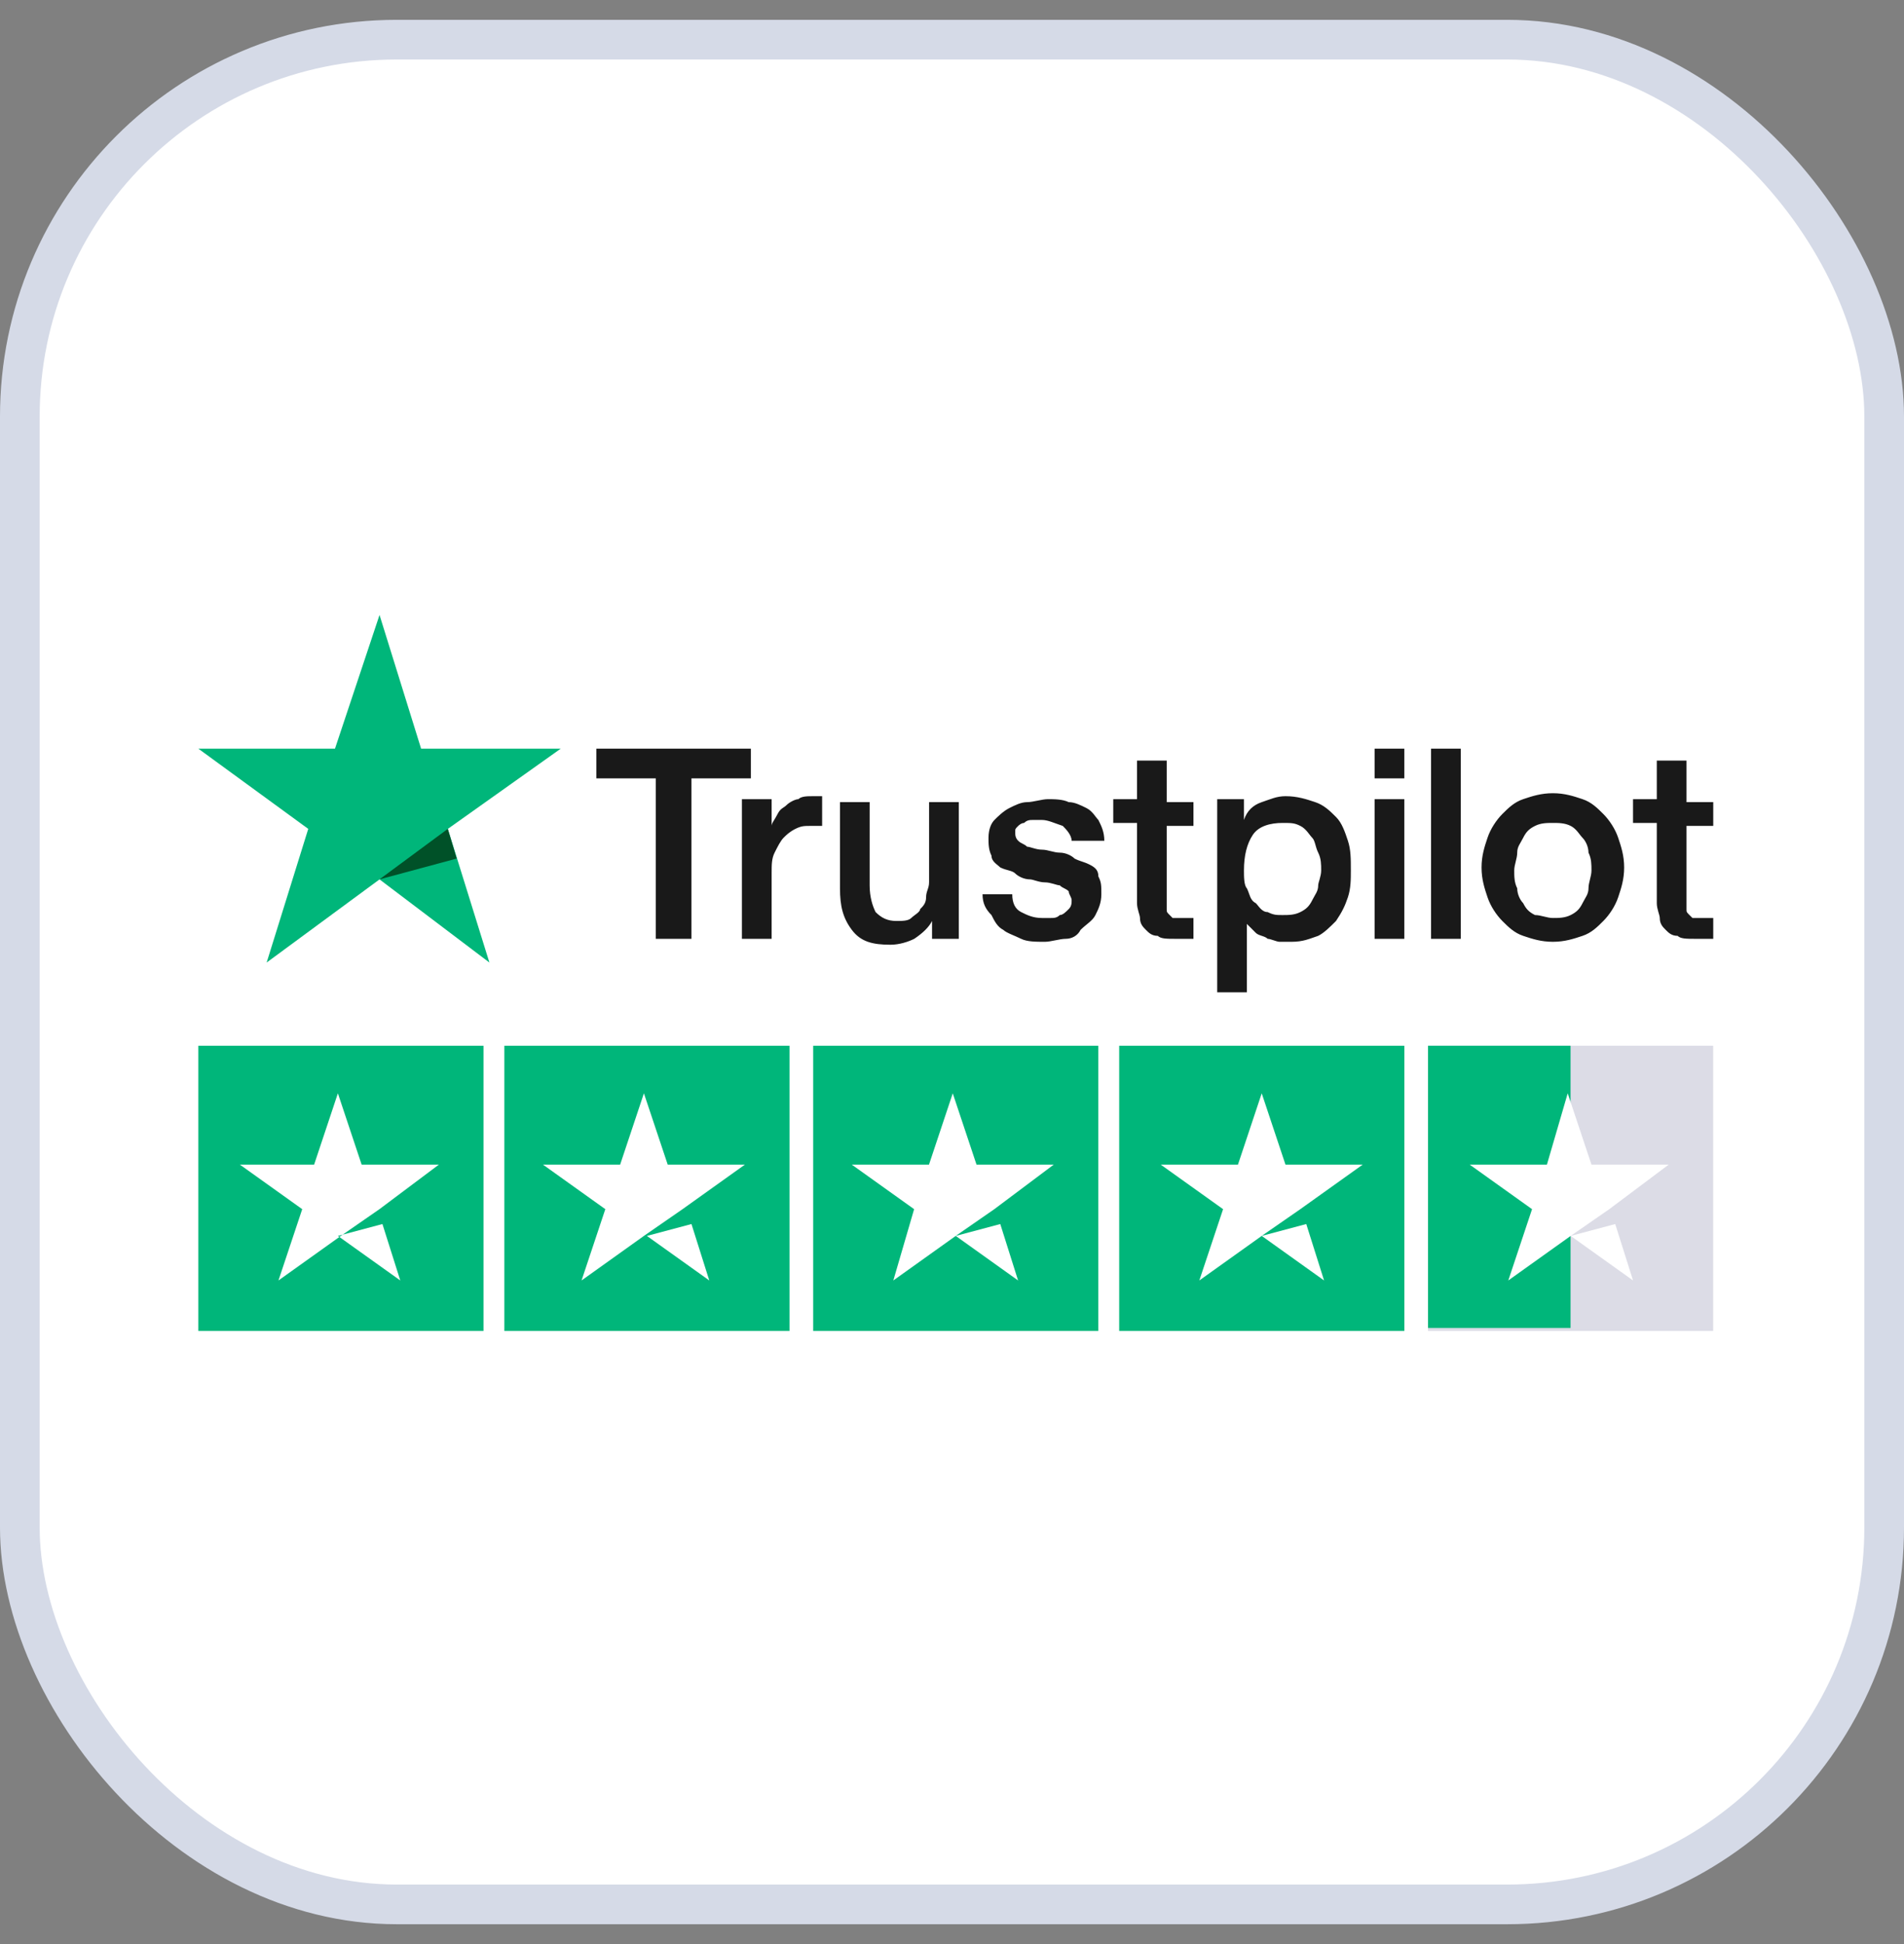
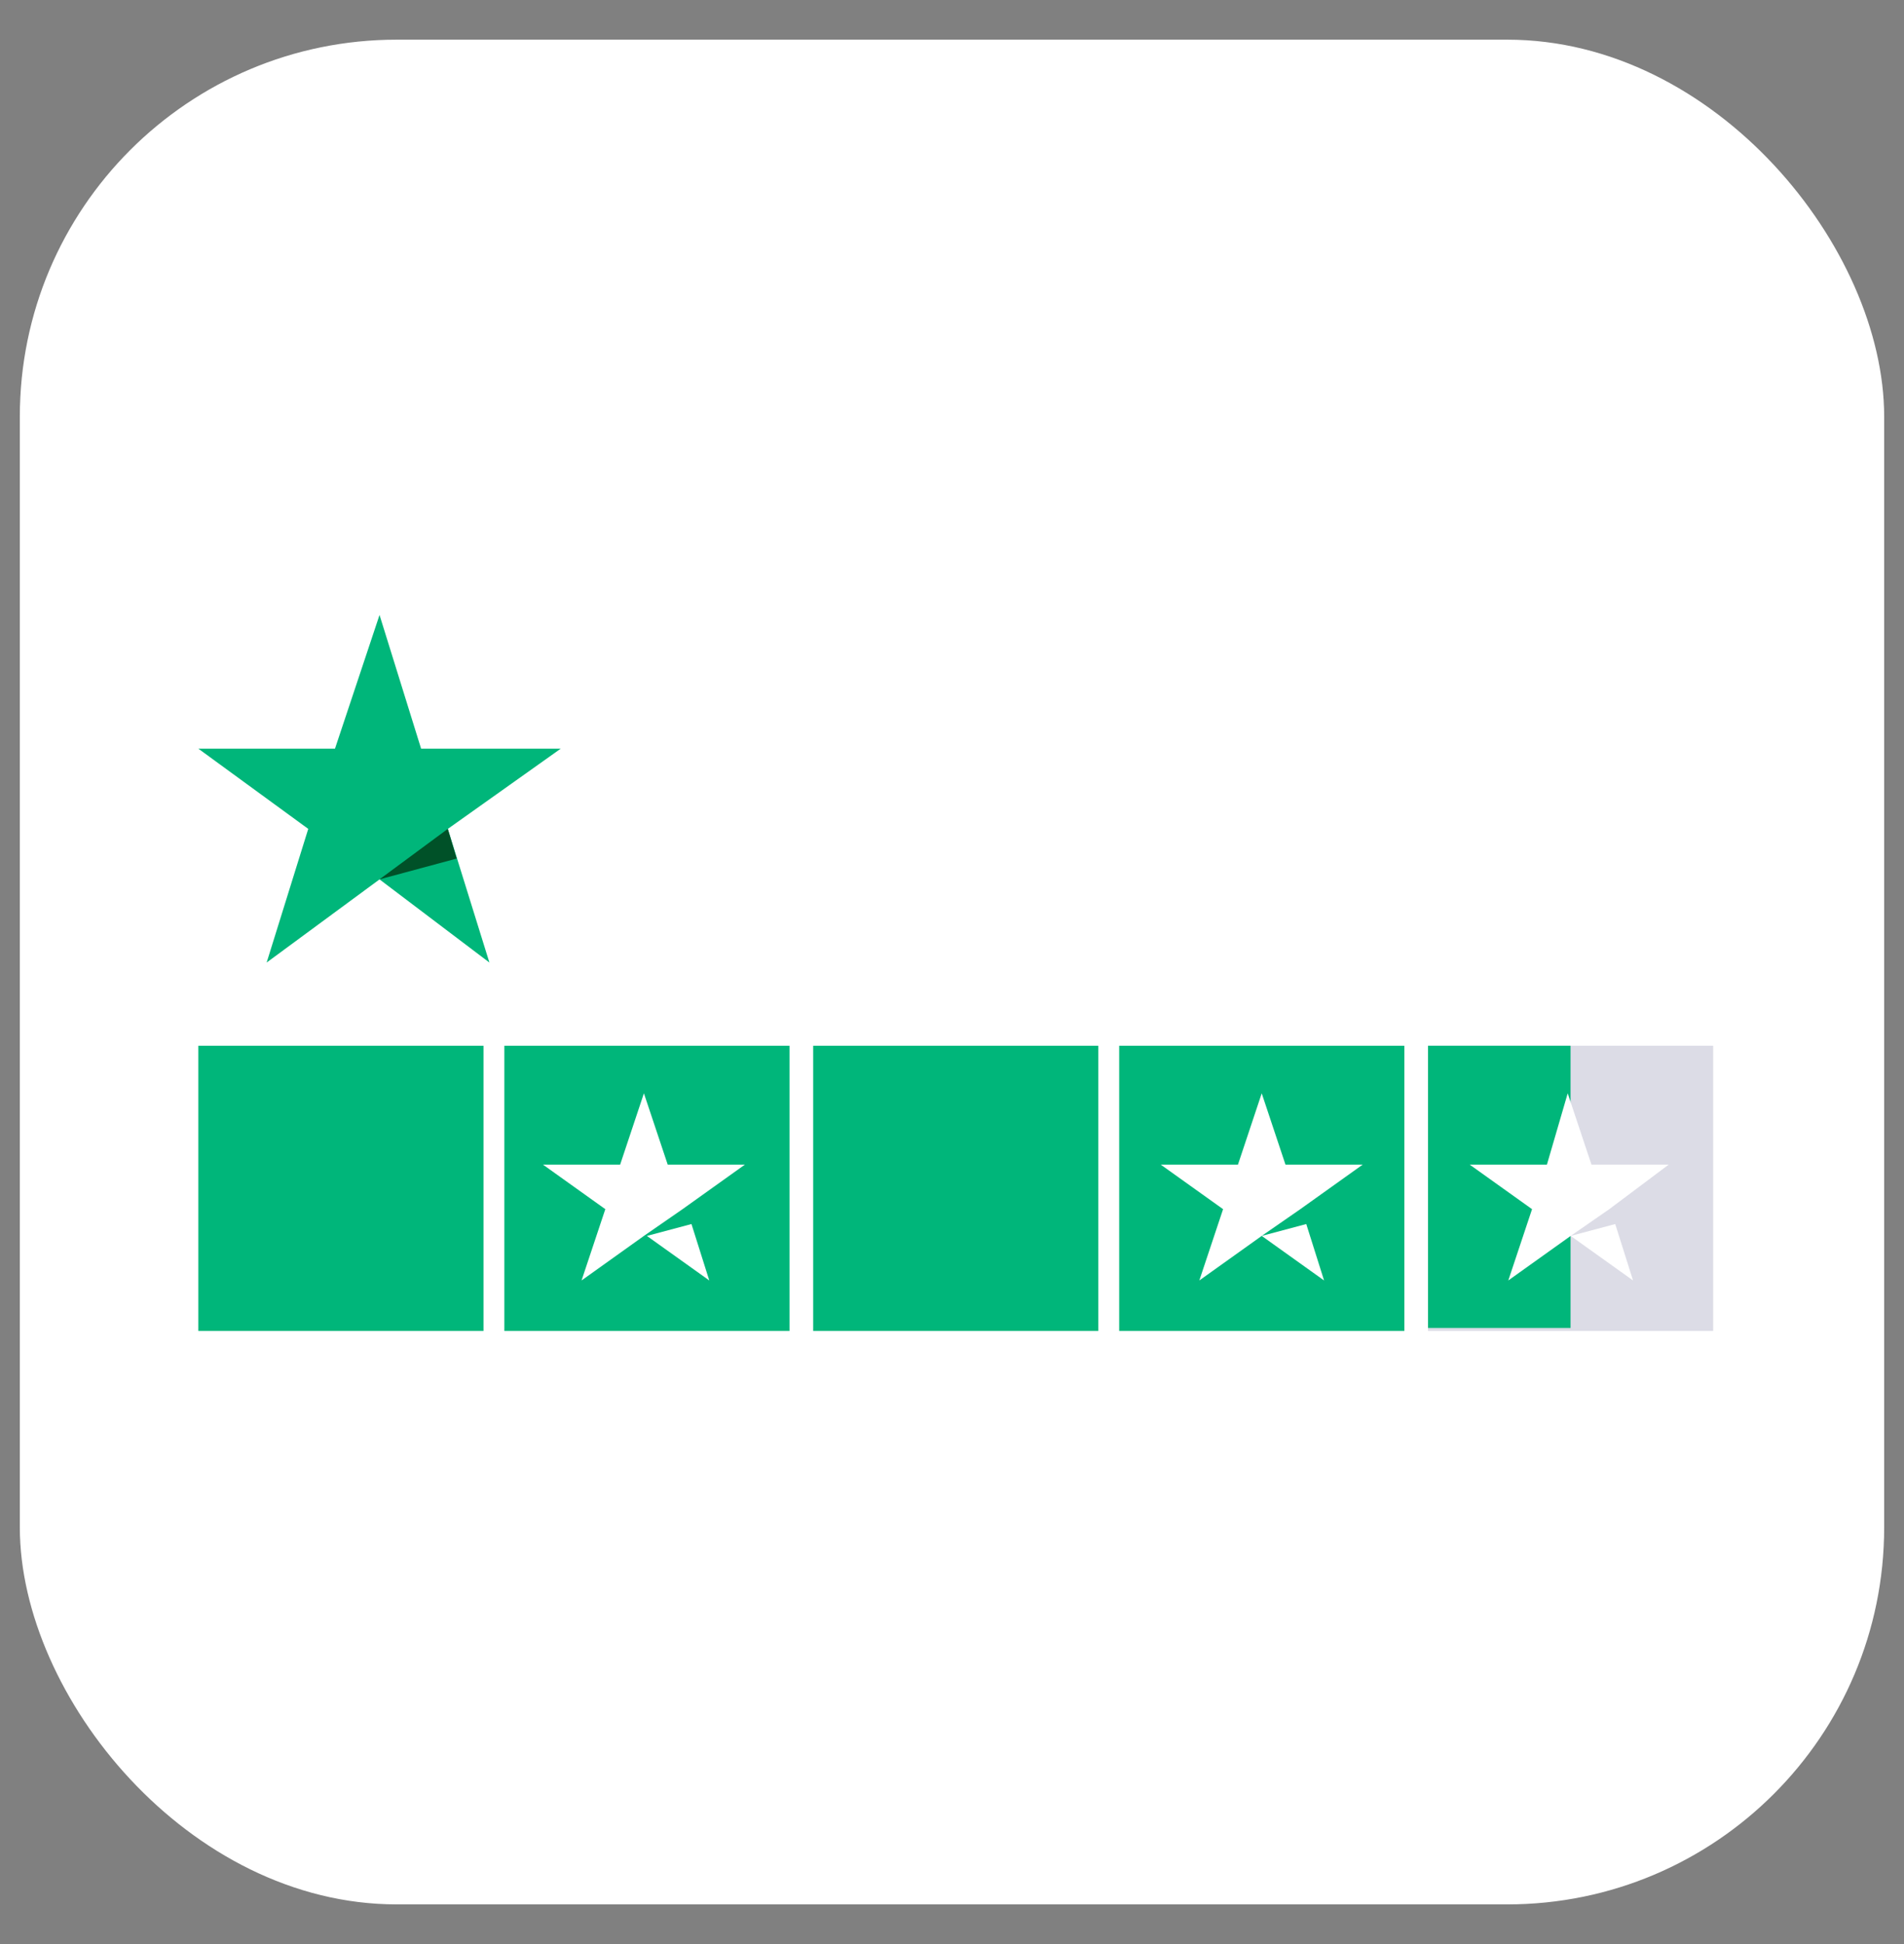
<svg xmlns="http://www.w3.org/2000/svg" width="48" height="49" viewBox="0 0 48 49" fill="none">
  <rect x="0" y="0" width="48" height="49" fill="#808080" stroke="none" />
  <g id="Trustpilot Stars">
    <rect x="0.5" y="1" width="47" height="47" rx="9.5" fill="white" />
-     <rect x="0.5" y="1" width="47" height="47" rx="9.5" stroke="#D5DAE7" />
    <g id="trustpilot-logo">
-       <path id="Shape" d="M15.035 18.87H18.929V19.619H17.431V23.663H16.533V19.619H15.035V18.87ZM18.704 20.143H19.453V20.817C19.453 20.742 19.528 20.667 19.603 20.517C19.678 20.368 19.753 20.368 19.828 20.293C19.903 20.218 20.052 20.143 20.127 20.143C20.202 20.068 20.352 20.068 20.502 20.068C20.576 20.068 20.651 20.068 20.651 20.068H20.726V20.817C20.651 20.817 20.651 20.817 20.576 20.817C20.502 20.817 20.502 20.817 20.427 20.817C20.277 20.817 20.202 20.817 20.052 20.892C19.903 20.967 19.828 21.042 19.753 21.117C19.678 21.192 19.603 21.341 19.528 21.491C19.453 21.641 19.453 21.791 19.453 22.015V23.663H18.704V20.143ZM24.246 23.663H23.497V23.213C23.422 23.363 23.272 23.513 23.048 23.663C22.898 23.738 22.673 23.812 22.449 23.812C21.999 23.812 21.7 23.738 21.475 23.438C21.25 23.138 21.176 22.839 21.176 22.39V20.218H21.924V22.315C21.924 22.614 21.999 22.839 22.074 22.989C22.224 23.138 22.374 23.213 22.598 23.213C22.748 23.213 22.898 23.213 22.973 23.138C23.048 23.064 23.197 22.989 23.197 22.914C23.272 22.839 23.347 22.764 23.347 22.614C23.347 22.465 23.422 22.39 23.422 22.24V20.218H24.171V23.663H24.246ZM25.519 22.539C25.519 22.764 25.594 22.914 25.743 22.989C25.893 23.064 26.043 23.138 26.268 23.138C26.343 23.138 26.417 23.138 26.492 23.138C26.567 23.138 26.642 23.138 26.717 23.064C26.792 23.064 26.867 22.989 26.942 22.914C27.016 22.839 27.016 22.764 27.016 22.689C27.016 22.614 26.942 22.539 26.942 22.465C26.867 22.39 26.792 22.39 26.717 22.315C26.642 22.315 26.492 22.24 26.343 22.24C26.193 22.24 26.043 22.165 25.968 22.165C25.818 22.165 25.669 22.09 25.594 22.015C25.519 21.94 25.369 21.94 25.219 21.865C25.144 21.791 24.995 21.716 24.995 21.566C24.92 21.416 24.92 21.266 24.92 21.117C24.92 20.892 24.995 20.742 25.07 20.667C25.144 20.592 25.294 20.443 25.444 20.368C25.594 20.293 25.743 20.218 25.893 20.218C26.043 20.218 26.268 20.143 26.417 20.143C26.567 20.143 26.792 20.143 26.942 20.218C27.091 20.218 27.241 20.293 27.391 20.368C27.541 20.443 27.616 20.592 27.69 20.667C27.765 20.817 27.84 20.967 27.84 21.192H27.016C27.016 21.042 26.867 20.892 26.792 20.817C26.567 20.742 26.417 20.667 26.268 20.667C26.193 20.667 26.118 20.667 26.043 20.667C25.968 20.667 25.893 20.667 25.818 20.742C25.743 20.742 25.669 20.817 25.669 20.817C25.594 20.892 25.594 20.892 25.594 20.967C25.594 21.042 25.594 21.117 25.669 21.192C25.743 21.266 25.818 21.266 25.893 21.341C25.968 21.341 26.118 21.416 26.268 21.416C26.417 21.416 26.567 21.491 26.717 21.491C26.867 21.491 27.016 21.566 27.091 21.641C27.241 21.716 27.316 21.716 27.466 21.791C27.616 21.865 27.69 21.94 27.69 22.09C27.765 22.24 27.765 22.315 27.765 22.539C27.765 22.764 27.69 22.914 27.616 23.064C27.541 23.213 27.391 23.288 27.241 23.438C27.166 23.588 27.016 23.663 26.867 23.663C26.717 23.663 26.492 23.738 26.343 23.738C26.118 23.738 25.893 23.738 25.743 23.663C25.594 23.588 25.369 23.513 25.294 23.438C25.144 23.363 25.07 23.213 24.995 23.064C24.845 22.914 24.77 22.764 24.77 22.539H25.519ZM28.065 20.143H28.664V19.17H29.413V20.218H30.087V20.817H29.413V22.689C29.413 22.764 29.413 22.839 29.413 22.914C29.413 22.989 29.413 22.989 29.488 23.064C29.562 23.138 29.562 23.138 29.562 23.138C29.637 23.138 29.712 23.138 29.787 23.138C29.862 23.138 29.862 23.138 29.937 23.138C30.012 23.138 30.012 23.138 30.087 23.138V23.663C30.012 23.663 29.937 23.663 29.862 23.663C29.787 23.663 29.712 23.663 29.637 23.663C29.413 23.663 29.263 23.663 29.188 23.588C29.038 23.588 28.963 23.513 28.889 23.438C28.814 23.363 28.739 23.288 28.739 23.138C28.739 23.064 28.664 22.914 28.664 22.764V20.742H28.065V20.143ZM30.611 20.143H31.36V20.667C31.434 20.443 31.584 20.293 31.809 20.218C32.034 20.143 32.183 20.068 32.408 20.068C32.708 20.068 32.932 20.143 33.157 20.218C33.382 20.293 33.531 20.443 33.681 20.592C33.831 20.742 33.906 20.967 33.981 21.192C34.055 21.416 34.055 21.641 34.055 21.94C34.055 22.165 34.055 22.39 33.981 22.614C33.906 22.839 33.831 22.989 33.681 23.213C33.531 23.363 33.382 23.513 33.232 23.588C33.007 23.663 32.857 23.738 32.558 23.738C32.483 23.738 32.333 23.738 32.258 23.738C32.183 23.738 32.034 23.663 31.959 23.663C31.884 23.588 31.734 23.588 31.659 23.513C31.584 23.438 31.509 23.363 31.434 23.288V25.011H30.686V20.143H30.611ZM33.307 21.94C33.307 21.791 33.307 21.641 33.232 21.491C33.157 21.341 33.157 21.192 33.082 21.117C33.007 21.042 32.932 20.892 32.782 20.817C32.633 20.742 32.558 20.742 32.333 20.742C32.034 20.742 31.734 20.817 31.584 21.042C31.434 21.266 31.36 21.566 31.36 21.94C31.36 22.09 31.36 22.315 31.434 22.39C31.509 22.539 31.509 22.689 31.659 22.764C31.734 22.839 31.809 22.989 31.959 22.989C32.108 23.064 32.183 23.064 32.333 23.064C32.483 23.064 32.633 23.064 32.782 22.989C32.932 22.914 33.007 22.839 33.082 22.689C33.157 22.539 33.232 22.465 33.232 22.315C33.232 22.24 33.307 22.09 33.307 21.94ZM34.654 18.87H35.403V19.619H34.654V18.87ZM34.654 20.143H35.403V23.663H34.654V20.143ZM36.077 18.87H36.826V23.663H36.077V18.87ZM39.148 23.738C38.848 23.738 38.623 23.663 38.399 23.588C38.174 23.513 38.024 23.363 37.874 23.213C37.725 23.064 37.575 22.839 37.5 22.614C37.425 22.39 37.35 22.165 37.35 21.865C37.35 21.566 37.425 21.341 37.5 21.117C37.575 20.892 37.725 20.667 37.874 20.517C38.024 20.368 38.174 20.218 38.399 20.143C38.623 20.068 38.848 19.993 39.148 19.993C39.447 19.993 39.672 20.068 39.896 20.143C40.121 20.218 40.271 20.368 40.42 20.517C40.57 20.667 40.72 20.892 40.795 21.117C40.87 21.341 40.945 21.566 40.945 21.865C40.945 22.165 40.87 22.39 40.795 22.614C40.72 22.839 40.57 23.064 40.42 23.213C40.271 23.363 40.121 23.513 39.896 23.588C39.672 23.663 39.447 23.738 39.148 23.738ZM39.148 23.138C39.297 23.138 39.447 23.138 39.597 23.064C39.746 22.989 39.821 22.914 39.896 22.764C39.971 22.614 40.046 22.539 40.046 22.39C40.046 22.24 40.121 22.09 40.121 21.94C40.121 21.791 40.121 21.641 40.046 21.491C40.046 21.341 39.971 21.192 39.896 21.117C39.821 21.042 39.746 20.892 39.597 20.817C39.447 20.742 39.297 20.742 39.148 20.742C38.998 20.742 38.848 20.742 38.698 20.817C38.548 20.892 38.474 20.967 38.399 21.117C38.324 21.266 38.249 21.341 38.249 21.491C38.249 21.641 38.174 21.791 38.174 21.94C38.174 22.09 38.174 22.24 38.249 22.39C38.249 22.539 38.324 22.689 38.399 22.764C38.474 22.914 38.548 22.989 38.698 23.064C38.848 23.064 38.998 23.138 39.148 23.138ZM41.169 20.143H41.768V19.17H42.517V20.218H43.191V20.817H42.517V22.689C42.517 22.764 42.517 22.839 42.517 22.914C42.517 22.989 42.517 22.989 42.592 23.064C42.667 23.138 42.667 23.138 42.667 23.138C42.742 23.138 42.817 23.138 42.892 23.138C42.967 23.138 42.967 23.138 43.041 23.138C43.116 23.138 43.116 23.138 43.191 23.138V23.663C43.116 23.663 43.041 23.663 42.967 23.663C42.892 23.663 42.817 23.663 42.742 23.663C42.517 23.663 42.367 23.663 42.293 23.588C42.143 23.588 42.068 23.513 41.993 23.438C41.918 23.363 41.843 23.288 41.843 23.138C41.843 23.064 41.768 22.914 41.768 22.764V20.742H41.169V20.143Z" fill="#191919" />
      <g id="Star">
        <path id="Path" d="M14.136 18.87H10.616L9.568 15.5L8.445 18.87H5L7.771 20.892L6.722 24.261L9.568 22.165L12.338 24.261L11.29 20.892L14.136 18.87Z" fill="#00B67A" />
        <path id="Path_00000139974370896774244940000013599419466242447510_" d="M11.513 21.64L11.289 20.892L9.566 22.165L11.513 21.64Z" fill="#005128" />
      </g>
      <path id="Rectangle" d="M12.189 26.358H5V33.547H12.189V26.358Z" fill="#00B67A" />
      <path id="Rectangle_00000119823381696065812290000006309620969489227403_" d="M19.904 26.358H12.715V33.547H19.904V26.358Z" fill="#00B67A" />
      <path id="Rectangle_00000111193577153650357570000000971353195221845171_" d="M27.689 26.358H20.5V33.547H27.689V26.358Z" fill="#00B67A" />
      <path id="Rectangle_00000008833768892528033700000000322006702697863864_" d="M35.404 26.358H28.215V33.547H35.404V26.358Z" fill="#00B67A" />
      <path id="Rectangle_00000134962926880305233990000003318531366453452990_" d="M43.189 26.358H36V33.547H43.189V26.358Z" fill="#DCDCE6" />
      <path id="Rectangle_00000044876543712720924350000008132246518786235026_" d="M36 26.358H39.594V33.472H36V26.358Z" fill="#00B67A" />
-       <path id="Shape_00000004503963772281965500000004689748023012954798_" d="M8.518 31.151L9.641 30.852L10.091 32.274L8.518 31.151ZM11.064 29.354H9.117L8.518 27.557L7.919 29.354H6.047L7.619 30.477L7.02 32.274L8.593 31.151L9.566 30.477L11.064 29.354Z" fill="white" />
      <path id="Shape_00000062892359206520126170000006215398374882685355_" d="M16.308 31.151L17.432 30.852L17.881 32.274L16.308 31.151ZM18.779 29.354H16.833L16.233 27.557L15.634 29.354H13.688L15.26 30.477L14.661 32.274L16.233 31.151L17.207 30.477L18.779 29.354Z" fill="white" />
-       <path id="Shape_00000041986034659674372480000017210300048664811149_" d="M24.094 31.151L25.217 30.852L25.666 32.274L24.094 31.151ZM26.565 29.354H24.618L24.019 27.557L23.42 29.354H21.473L23.045 30.477L22.521 32.274L24.094 31.151L25.067 30.477L26.565 29.354Z" fill="white" />
      <path id="Shape_00000155124147350657945740000004241176506388462744_" d="M31.808 31.151L32.931 30.852L33.38 32.274L31.808 31.151ZM34.354 29.354H32.407L31.808 27.557L31.209 29.354H29.262L30.834 30.477L30.235 32.274L31.808 31.151L32.781 30.477L34.354 29.354Z" fill="white" />
      <path id="Shape_00000131362776327819300620000011855054010791946398_" d="M39.597 31.151L40.72 30.852L41.169 32.274L39.597 31.151ZM42.068 29.354H40.121L39.522 27.557L38.998 29.354H37.051L38.623 30.477L38.024 32.274L39.597 31.151L40.57 30.477L42.068 29.354Z" fill="white" />
    </g>
  </g>
</svg>